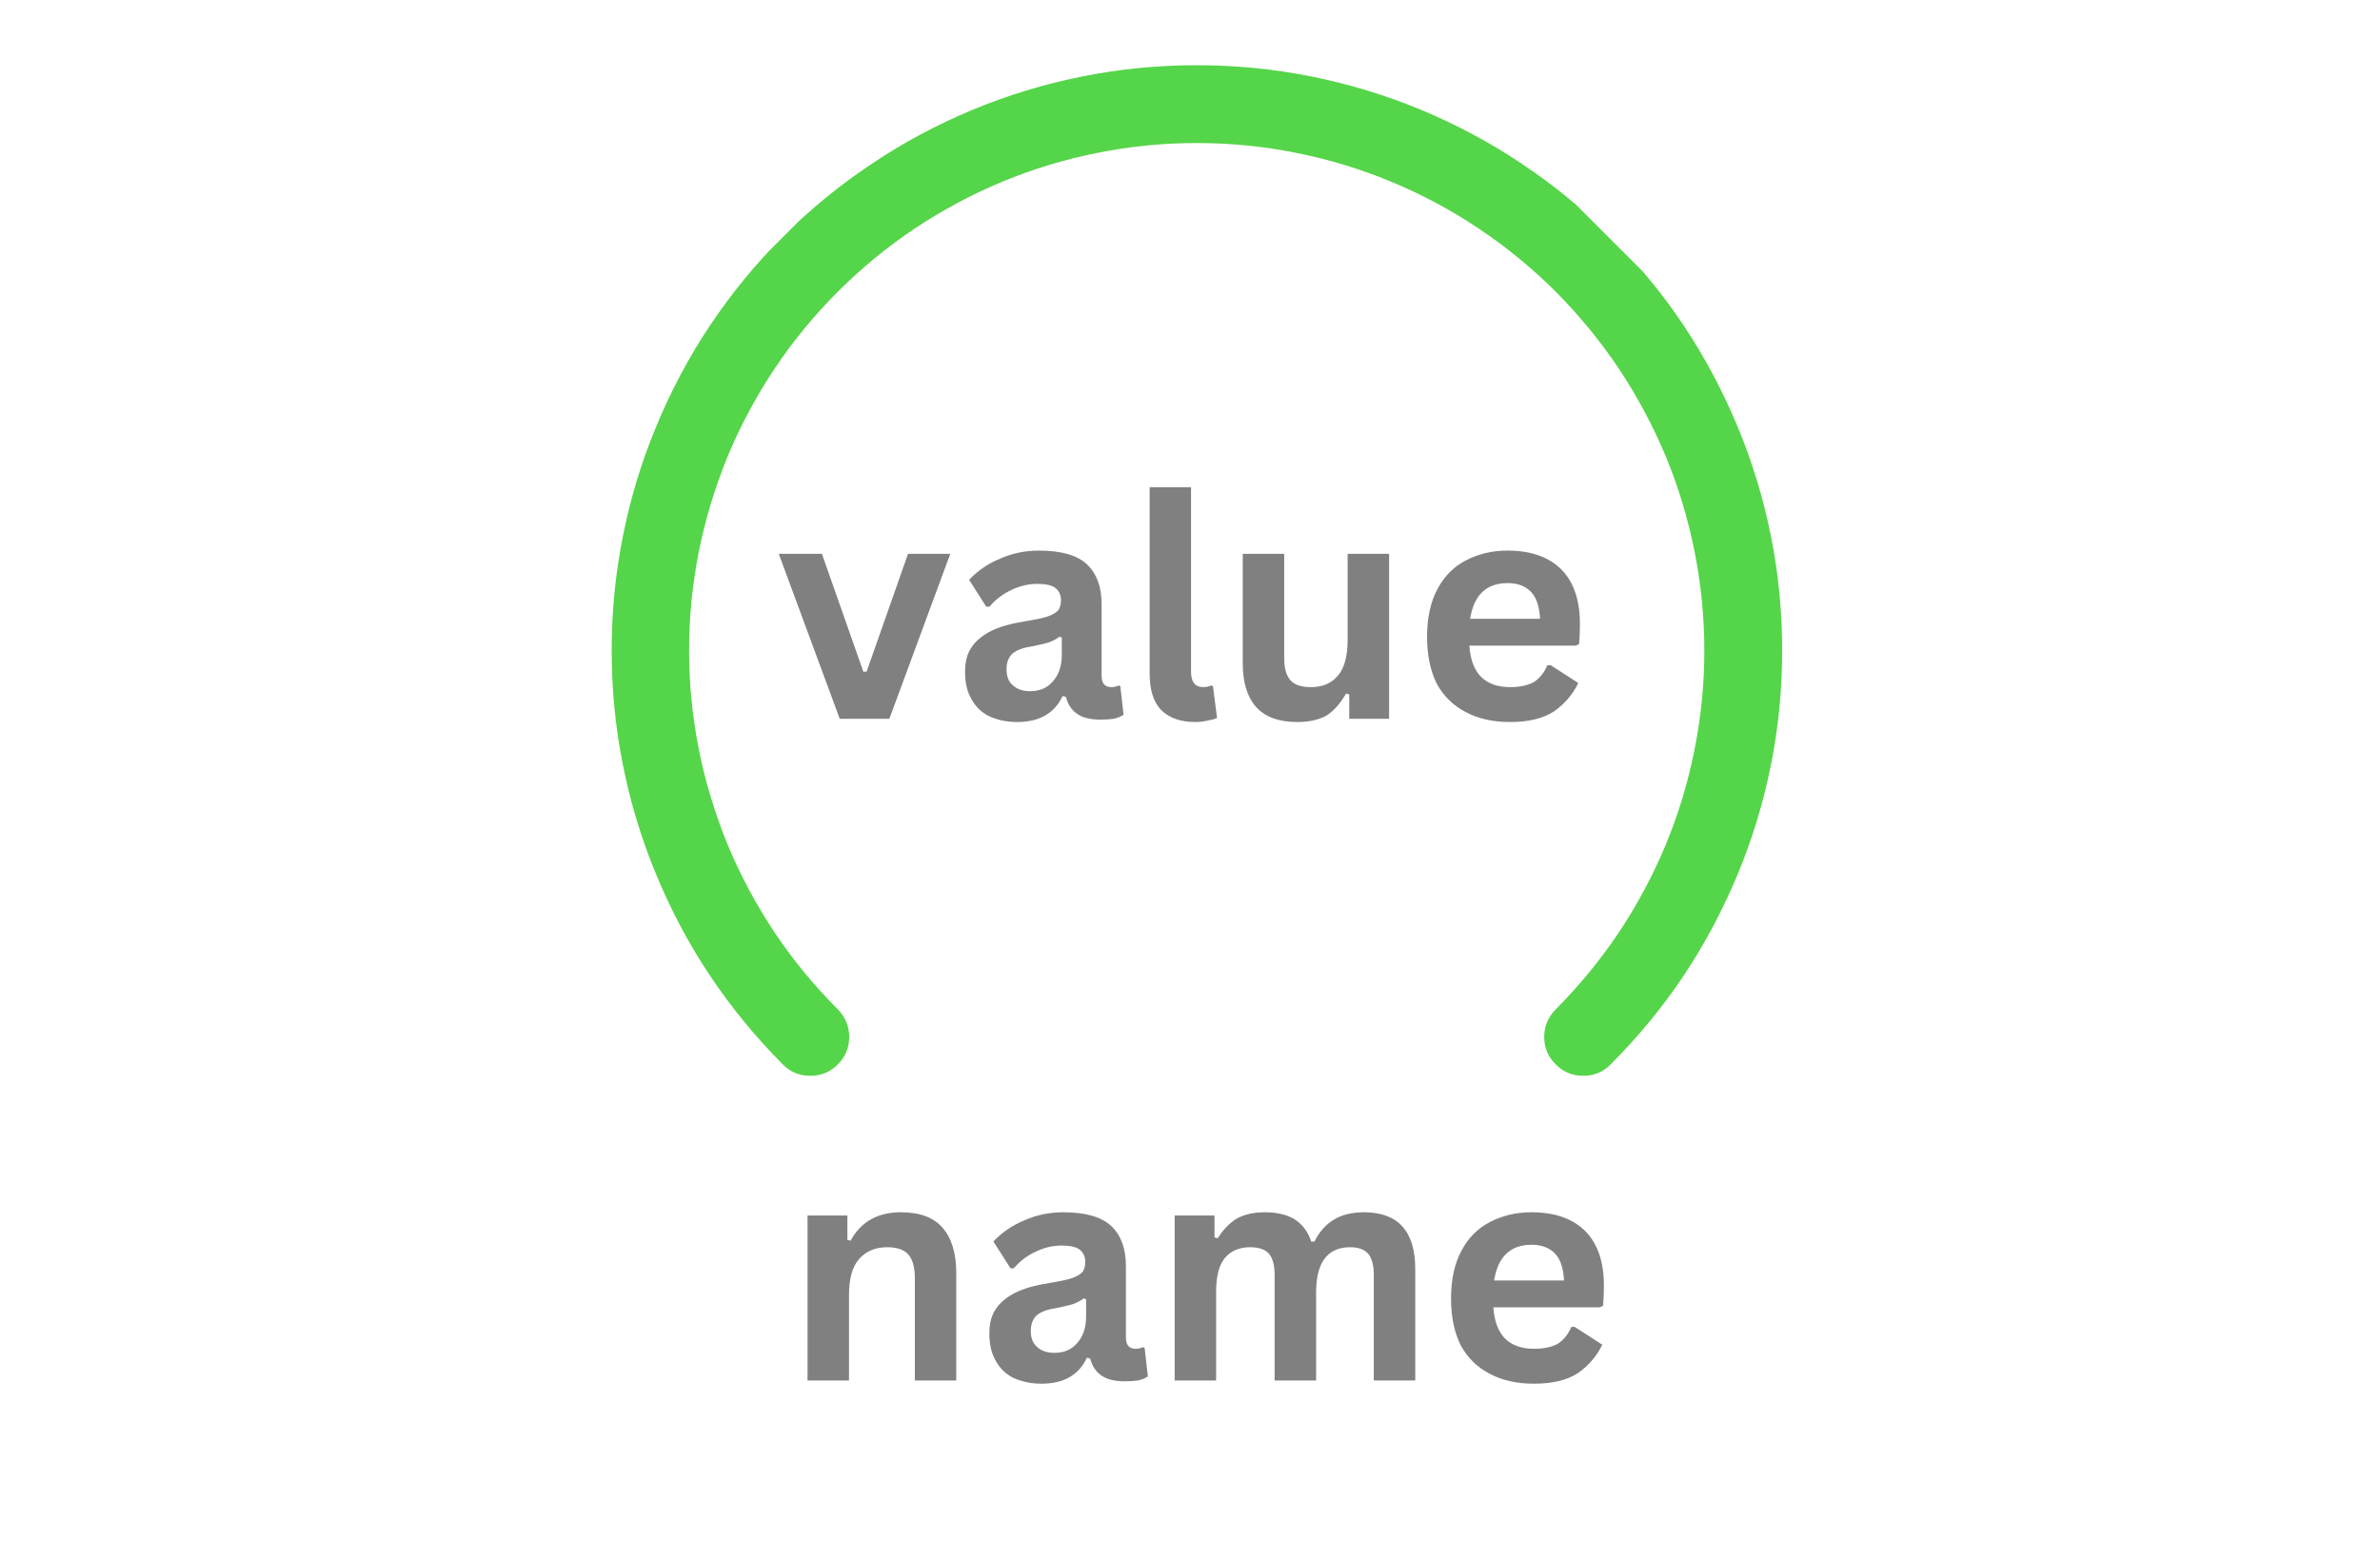
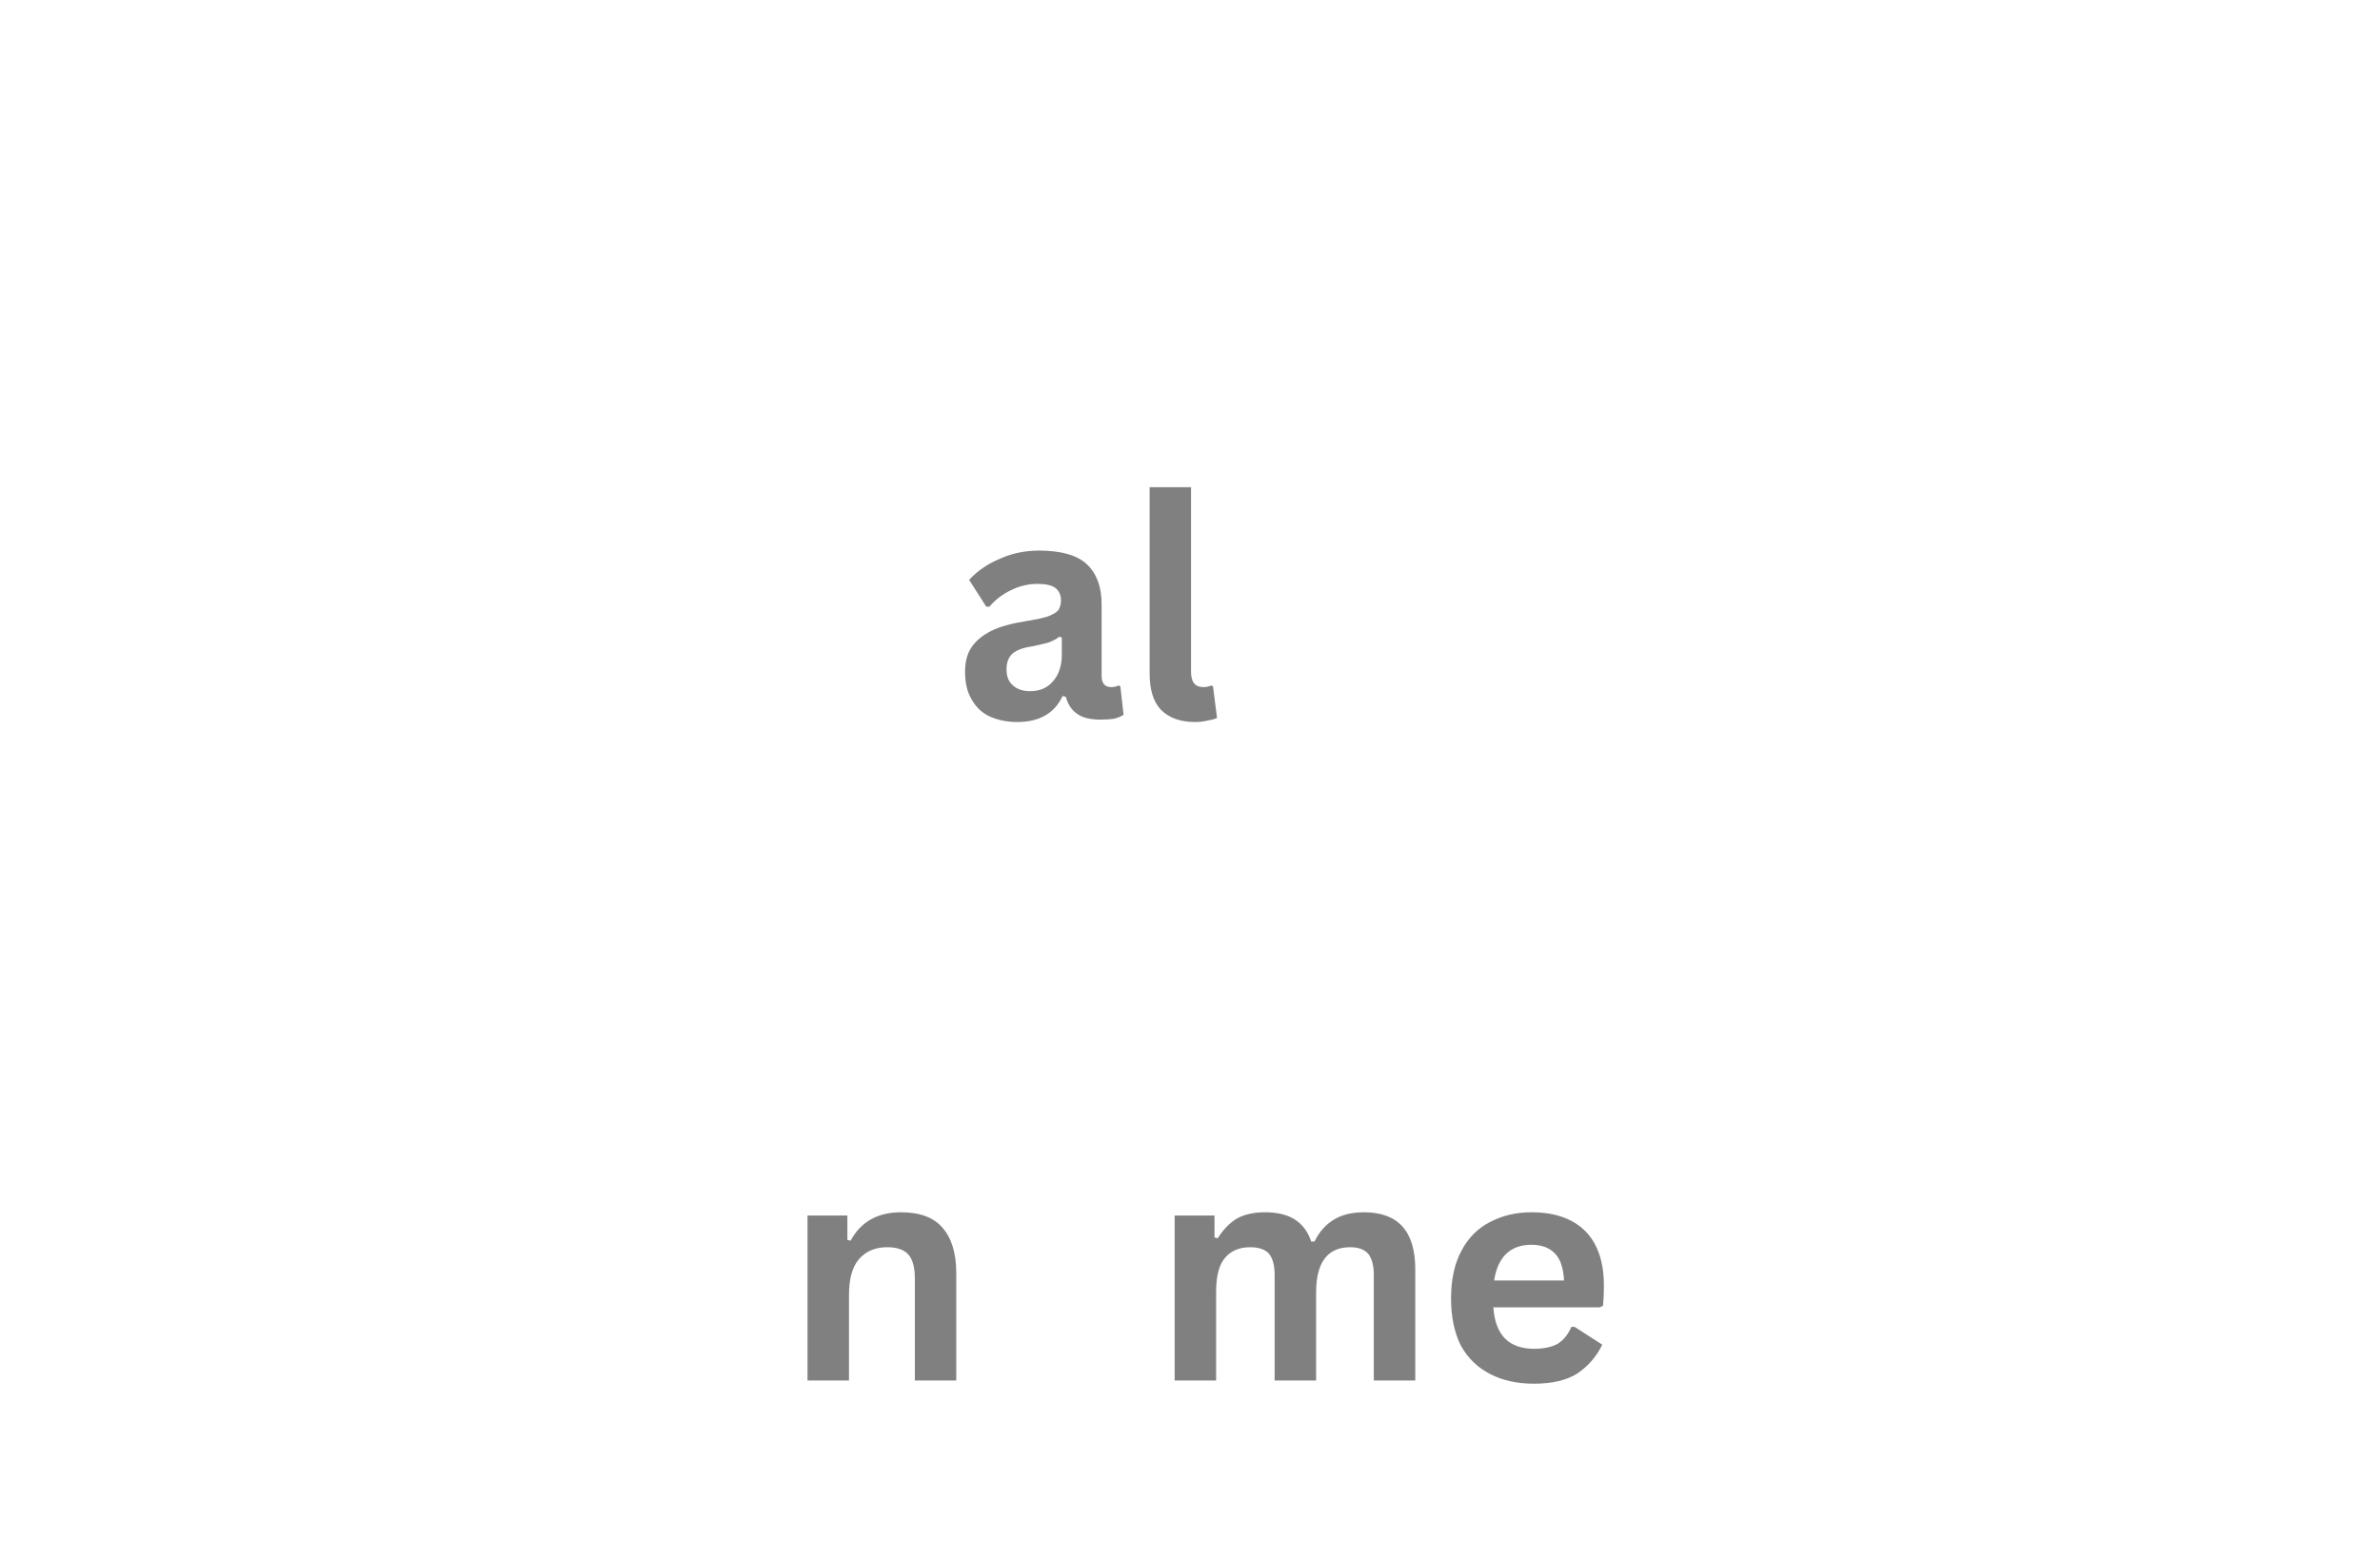
<svg xmlns="http://www.w3.org/2000/svg" width="61" zoomAndPan="magnify" viewBox="0 0 45.75 30" height="40" preserveAspectRatio="xMidYMid meet" version="1.2">
  <defs>
    <clipPath id="7097afdb70">
-       <path d="M 11 1 L 35 1 L 35 21 L 11 21 Z M 11 1 " />
-     </clipPath>
+       </clipPath>
    <clipPath id="23d89ac405">
      <path d="M 38.895 12.535 L 22.984 28.445 L 7.074 12.535 L 22.984 -3.375 Z M 38.895 12.535 " />
    </clipPath>
    <clipPath id="0052edb250">
      <path d="M 38.895 12.535 L 22.984 28.445 L 7.074 12.535 L 22.984 -3.375 Z M 38.895 12.535 " />
    </clipPath>
  </defs>
  <g id="3a5b84405b">
    <g style="fill:#808080;fill-opacity:1;">
      <g transform="translate(14.908, 13.82)">
-         <path style="stroke:none" d="M 2.188 0 L 1.234 0 L 0.062 -3.172 L 0.891 -3.172 L 1.688 -0.906 L 1.75 -0.906 L 2.547 -3.172 L 3.359 -3.172 Z M 2.188 0 " />
-       </g>
+         </g>
    </g>
    <g style="fill:#808080;fill-opacity:1;">
      <g transform="translate(18.317, 13.82)">
        <path style="stroke:none" d="M 1.234 0.062 C 1.035 0.062 0.859 0.023 0.703 -0.047 C 0.555 -0.117 0.441 -0.227 0.359 -0.375 C 0.273 -0.52 0.234 -0.695 0.234 -0.906 C 0.234 -1.094 0.273 -1.25 0.359 -1.375 C 0.441 -1.5 0.566 -1.602 0.734 -1.688 C 0.898 -1.77 1.117 -1.832 1.391 -1.875 C 1.586 -1.906 1.734 -1.938 1.828 -1.969 C 1.93 -2.008 2 -2.051 2.031 -2.094 C 2.062 -2.145 2.078 -2.207 2.078 -2.281 C 2.078 -2.383 2.039 -2.461 1.969 -2.516 C 1.906 -2.566 1.789 -2.594 1.625 -2.594 C 1.445 -2.594 1.273 -2.551 1.109 -2.469 C 0.953 -2.395 0.816 -2.289 0.703 -2.156 L 0.641 -2.156 L 0.312 -2.672 C 0.477 -2.848 0.676 -2.984 0.906 -3.078 C 1.133 -3.18 1.383 -3.234 1.656 -3.234 C 2.082 -3.234 2.391 -3.145 2.578 -2.969 C 2.766 -2.789 2.859 -2.535 2.859 -2.203 L 2.859 -0.828 C 2.859 -0.68 2.922 -0.609 3.047 -0.609 C 3.086 -0.609 3.133 -0.617 3.188 -0.641 L 3.219 -0.625 L 3.281 -0.078 C 3.238 -0.047 3.176 -0.02 3.094 0 C 3.02 0.008 2.938 0.016 2.844 0.016 C 2.645 0.016 2.492 -0.02 2.391 -0.094 C 2.285 -0.164 2.211 -0.273 2.172 -0.422 L 2.109 -0.438 C 1.953 -0.102 1.66 0.062 1.234 0.062 Z M 1.484 -0.531 C 1.672 -0.531 1.816 -0.594 1.922 -0.719 C 2.035 -0.844 2.094 -1.016 2.094 -1.234 L 2.094 -1.562 L 2.047 -1.578 C 1.992 -1.535 1.926 -1.5 1.844 -1.469 C 1.77 -1.445 1.66 -1.422 1.516 -1.391 C 1.348 -1.367 1.223 -1.32 1.141 -1.25 C 1.066 -1.176 1.031 -1.078 1.031 -0.953 C 1.031 -0.816 1.07 -0.711 1.156 -0.641 C 1.238 -0.566 1.348 -0.531 1.484 -0.531 Z M 1.484 -0.531 " />
      </g>
    </g>
    <g style="fill:#808080;fill-opacity:1;">
      <g transform="translate(21.661, 13.82)">
        <path style="stroke:none" d="M 1.312 0.062 C 1.031 0.062 0.812 -0.016 0.656 -0.172 C 0.508 -0.328 0.438 -0.562 0.438 -0.875 L 0.438 -4.453 L 1.234 -4.453 L 1.234 -0.906 C 1.234 -0.707 1.312 -0.609 1.469 -0.609 C 1.52 -0.609 1.57 -0.617 1.625 -0.641 L 1.656 -0.625 L 1.734 -0.016 C 1.691 0.004 1.633 0.02 1.562 0.031 C 1.488 0.051 1.406 0.062 1.312 0.062 Z M 1.312 0.062 " />
      </g>
    </g>
    <g style="fill:#808080;fill-opacity:1;">
      <g transform="translate(23.483, 13.82)">
-         <path style="stroke:none" d="M 1.453 0.062 C 1.098 0.062 0.832 -0.035 0.656 -0.234 C 0.488 -0.43 0.406 -0.707 0.406 -1.062 L 0.406 -3.172 L 1.203 -3.172 L 1.203 -1.172 C 1.203 -0.973 1.242 -0.828 1.328 -0.734 C 1.41 -0.648 1.539 -0.609 1.719 -0.609 C 1.938 -0.609 2.109 -0.68 2.234 -0.828 C 2.359 -0.973 2.422 -1.203 2.422 -1.516 L 2.422 -3.172 L 3.219 -3.172 L 3.219 0 L 2.453 0 L 2.453 -0.469 L 2.391 -0.484 C 2.285 -0.297 2.16 -0.156 2.016 -0.062 C 1.867 0.02 1.68 0.062 1.453 0.062 Z M 1.453 0.062 " />
-       </g>
+         </g>
    </g>
    <g style="fill:#808080;fill-opacity:1;">
      <g transform="translate(27.151, 13.82)">
-         <path style="stroke:none" d="M 3.141 -1.406 L 1.094 -1.406 C 1.113 -1.133 1.191 -0.93 1.328 -0.797 C 1.461 -0.672 1.645 -0.609 1.875 -0.609 C 2.062 -0.609 2.211 -0.641 2.328 -0.703 C 2.441 -0.773 2.531 -0.883 2.594 -1.031 L 2.656 -1.031 L 3.188 -0.688 C 3.082 -0.469 2.926 -0.285 2.719 -0.141 C 2.508 -0.004 2.227 0.062 1.875 0.062 C 1.551 0.062 1.27 0 1.031 -0.125 C 0.789 -0.25 0.602 -0.43 0.469 -0.672 C 0.344 -0.922 0.281 -1.223 0.281 -1.578 C 0.281 -1.941 0.348 -2.25 0.484 -2.5 C 0.617 -2.75 0.801 -2.93 1.031 -3.047 C 1.27 -3.172 1.535 -3.234 1.828 -3.234 C 2.273 -3.234 2.617 -3.113 2.859 -2.875 C 3.098 -2.633 3.219 -2.285 3.219 -1.828 C 3.219 -1.66 3.211 -1.531 3.203 -1.438 Z M 2.453 -1.922 C 2.441 -2.16 2.383 -2.332 2.281 -2.438 C 2.176 -2.551 2.023 -2.609 1.828 -2.609 C 1.422 -2.609 1.18 -2.379 1.109 -1.922 Z M 2.453 -1.922 " />
-       </g>
+         </g>
    </g>
    <g style="fill:#808080;fill-opacity:1;">
      <g transform="translate(15.07, 26.542)">
        <path style="stroke:none" d="M 0.453 0 L 0.453 -3.172 L 1.219 -3.172 L 1.219 -2.703 L 1.281 -2.688 C 1.477 -3.051 1.801 -3.234 2.25 -3.234 C 2.613 -3.234 2.879 -3.133 3.047 -2.938 C 3.223 -2.738 3.312 -2.445 3.312 -2.062 L 3.312 0 L 2.516 0 L 2.516 -1.969 C 2.516 -2.176 2.473 -2.328 2.391 -2.422 C 2.305 -2.516 2.172 -2.562 1.984 -2.562 C 1.754 -2.562 1.57 -2.484 1.438 -2.328 C 1.312 -2.18 1.25 -1.953 1.25 -1.641 L 1.25 0 Z M 0.453 0 " />
      </g>
    </g>
    <g style="fill:#808080;fill-opacity:1;">
      <g transform="translate(18.784, 26.542)">
-         <path style="stroke:none" d="M 1.234 0.062 C 1.035 0.062 0.859 0.023 0.703 -0.047 C 0.555 -0.117 0.441 -0.227 0.359 -0.375 C 0.273 -0.52 0.234 -0.695 0.234 -0.906 C 0.234 -1.094 0.273 -1.25 0.359 -1.375 C 0.441 -1.5 0.566 -1.602 0.734 -1.688 C 0.898 -1.77 1.117 -1.832 1.391 -1.875 C 1.586 -1.906 1.734 -1.938 1.828 -1.969 C 1.93 -2.008 2 -2.051 2.031 -2.094 C 2.062 -2.145 2.078 -2.207 2.078 -2.281 C 2.078 -2.383 2.039 -2.461 1.969 -2.516 C 1.906 -2.566 1.789 -2.594 1.625 -2.594 C 1.445 -2.594 1.273 -2.551 1.109 -2.469 C 0.953 -2.395 0.816 -2.289 0.703 -2.156 L 0.641 -2.156 L 0.312 -2.672 C 0.477 -2.848 0.676 -2.984 0.906 -3.078 C 1.133 -3.18 1.383 -3.234 1.656 -3.234 C 2.082 -3.234 2.391 -3.145 2.578 -2.969 C 2.766 -2.789 2.859 -2.535 2.859 -2.203 L 2.859 -0.828 C 2.859 -0.68 2.922 -0.609 3.047 -0.609 C 3.086 -0.609 3.133 -0.617 3.188 -0.641 L 3.219 -0.625 L 3.281 -0.078 C 3.238 -0.047 3.176 -0.02 3.094 0 C 3.02 0.008 2.938 0.016 2.844 0.016 C 2.645 0.016 2.492 -0.02 2.391 -0.094 C 2.285 -0.164 2.211 -0.273 2.172 -0.422 L 2.109 -0.438 C 1.953 -0.102 1.66 0.062 1.234 0.062 Z M 1.484 -0.531 C 1.672 -0.531 1.816 -0.594 1.922 -0.719 C 2.035 -0.844 2.094 -1.016 2.094 -1.234 L 2.094 -1.562 L 2.047 -1.578 C 1.992 -1.535 1.926 -1.5 1.844 -1.469 C 1.77 -1.445 1.66 -1.422 1.516 -1.391 C 1.348 -1.367 1.223 -1.32 1.141 -1.25 C 1.066 -1.176 1.031 -1.078 1.031 -0.953 C 1.031 -0.816 1.07 -0.711 1.156 -0.641 C 1.238 -0.566 1.348 -0.531 1.484 -0.531 Z M 1.484 -0.531 " />
-       </g>
+         </g>
    </g>
    <g style="fill:#808080;fill-opacity:1;">
      <g transform="translate(22.127, 26.542)">
        <path style="stroke:none" d="M 0.453 0 L 0.453 -3.172 L 1.219 -3.172 L 1.219 -2.75 L 1.281 -2.734 C 1.383 -2.898 1.504 -3.023 1.641 -3.109 C 1.785 -3.191 1.969 -3.234 2.188 -3.234 C 2.426 -3.234 2.617 -3.188 2.766 -3.094 C 2.91 -3 3.016 -2.859 3.078 -2.672 L 3.141 -2.672 C 3.234 -2.859 3.359 -3 3.516 -3.094 C 3.672 -3.188 3.863 -3.234 4.094 -3.234 C 4.75 -3.234 5.078 -2.867 5.078 -2.141 L 5.078 0 L 4.281 0 L 4.281 -2.031 C 4.281 -2.219 4.242 -2.352 4.172 -2.438 C 4.098 -2.52 3.984 -2.562 3.828 -2.562 C 3.391 -2.562 3.172 -2.27 3.172 -1.688 L 3.172 0 L 2.375 0 L 2.375 -2.031 C 2.375 -2.219 2.336 -2.352 2.266 -2.438 C 2.191 -2.52 2.07 -2.562 1.906 -2.562 C 1.695 -2.562 1.535 -2.492 1.422 -2.359 C 1.305 -2.223 1.25 -2.004 1.25 -1.703 L 1.25 0 Z M 0.453 0 " />
      </g>
    </g>
    <g style="fill:#808080;fill-opacity:1;">
      <g transform="translate(27.612, 26.542)">
        <path style="stroke:none" d="M 3.141 -1.406 L 1.094 -1.406 C 1.113 -1.133 1.191 -0.93 1.328 -0.797 C 1.461 -0.672 1.645 -0.609 1.875 -0.609 C 2.062 -0.609 2.211 -0.641 2.328 -0.703 C 2.441 -0.773 2.531 -0.883 2.594 -1.031 L 2.656 -1.031 L 3.188 -0.688 C 3.082 -0.469 2.926 -0.285 2.719 -0.141 C 2.508 -0.004 2.227 0.062 1.875 0.062 C 1.551 0.062 1.27 0 1.031 -0.125 C 0.789 -0.25 0.602 -0.43 0.469 -0.672 C 0.344 -0.922 0.281 -1.223 0.281 -1.578 C 0.281 -1.941 0.348 -2.25 0.484 -2.5 C 0.617 -2.75 0.801 -2.93 1.031 -3.047 C 1.27 -3.172 1.535 -3.234 1.828 -3.234 C 2.273 -3.234 2.617 -3.113 2.859 -2.875 C 3.098 -2.633 3.219 -2.285 3.219 -1.828 C 3.219 -1.66 3.211 -1.531 3.203 -1.438 Z M 2.453 -1.922 C 2.441 -2.16 2.383 -2.332 2.281 -2.438 C 2.176 -2.551 2.023 -2.609 1.828 -2.609 C 1.422 -2.609 1.18 -2.379 1.109 -1.922 Z M 2.453 -1.922 " />
      </g>
    </g>
    <g clip-rule="nonzero" clip-path="url(#7097afdb70)">
      <g clip-rule="nonzero" clip-path="url(#23d89ac405)">
        <g clip-rule="nonzero" clip-path="url(#0052edb250)">
          <path style=" stroke:none;fill-rule:nonzero;fill:#55d549;fill-opacity:1;" d="M 15.047 4.551 C 15.57 4.027 16.137 3.562 16.754 3.152 C 17.367 2.738 18.016 2.395 18.699 2.109 C 19.379 1.828 20.086 1.613 20.809 1.469 C 21.535 1.324 22.266 1.254 23.004 1.254 C 23.742 1.254 24.477 1.324 25.199 1.469 C 25.926 1.613 26.629 1.828 27.312 2.109 C 27.992 2.395 28.645 2.738 29.258 3.152 C 29.871 3.562 30.441 4.027 30.961 4.551 C 31.484 5.074 31.953 5.641 32.363 6.254 C 32.773 6.871 33.117 7.52 33.402 8.203 C 33.684 8.883 33.898 9.586 34.043 10.312 C 34.188 11.035 34.258 11.77 34.258 12.508 C 34.258 13.246 34.188 13.98 34.043 14.703 C 33.898 15.43 33.684 16.133 33.402 16.812 C 33.117 17.496 32.773 18.145 32.363 18.762 C 31.953 19.375 31.484 19.941 30.961 20.465 C 30.816 20.613 30.641 20.684 30.434 20.684 C 30.227 20.684 30.051 20.613 29.906 20.465 C 29.758 20.32 29.684 20.145 29.684 19.938 C 29.684 19.73 29.758 19.555 29.906 19.406 C 30.355 18.953 30.762 18.461 31.117 17.93 C 31.473 17.395 31.773 16.832 32.02 16.242 C 32.266 15.648 32.449 15.039 32.574 14.41 C 32.699 13.781 32.762 13.148 32.762 12.508 C 32.762 11.867 32.699 11.234 32.574 10.605 C 32.449 9.977 32.266 9.367 32.02 8.773 C 31.773 8.184 31.473 7.621 31.117 7.086 C 30.762 6.555 30.355 6.062 29.906 5.609 C 29.453 5.156 28.957 4.75 28.426 4.395 C 27.895 4.039 27.332 3.738 26.738 3.492 C 26.148 3.246 25.535 3.062 24.91 2.938 C 24.281 2.812 23.645 2.75 23.004 2.75 C 22.363 2.75 21.73 2.812 21.102 2.938 C 20.473 3.062 19.863 3.246 19.27 3.492 C 18.68 3.738 18.117 4.039 17.582 4.395 C 17.051 4.75 16.559 5.156 16.105 5.609 C 15.652 6.062 15.246 6.555 14.891 7.086 C 14.535 7.621 14.234 8.184 13.988 8.773 C 13.746 9.367 13.559 9.977 13.434 10.605 C 13.309 11.234 13.246 11.867 13.246 12.508 C 13.246 13.148 13.309 13.781 13.434 14.41 C 13.559 15.039 13.746 15.648 13.988 16.242 C 14.234 16.832 14.535 17.395 14.891 17.93 C 15.246 18.461 15.652 18.953 16.105 19.406 C 16.25 19.555 16.324 19.73 16.324 19.938 C 16.324 20.145 16.25 20.32 16.105 20.465 C 15.961 20.613 15.781 20.684 15.578 20.684 C 15.371 20.684 15.191 20.613 15.047 20.465 C 14.527 19.941 14.059 19.375 13.648 18.758 C 13.238 18.145 12.895 17.496 12.613 16.812 C 12.328 16.129 12.117 15.426 11.973 14.703 C 11.828 13.977 11.758 13.246 11.758 12.508 C 11.758 11.77 11.828 11.039 11.973 10.312 C 12.117 9.59 12.328 8.887 12.613 8.203 C 12.895 7.52 13.238 6.871 13.648 6.258 C 14.059 5.641 14.527 5.074 15.047 4.551 Z M 15.047 4.551 " />
        </g>
      </g>
    </g>
  </g>
</svg>